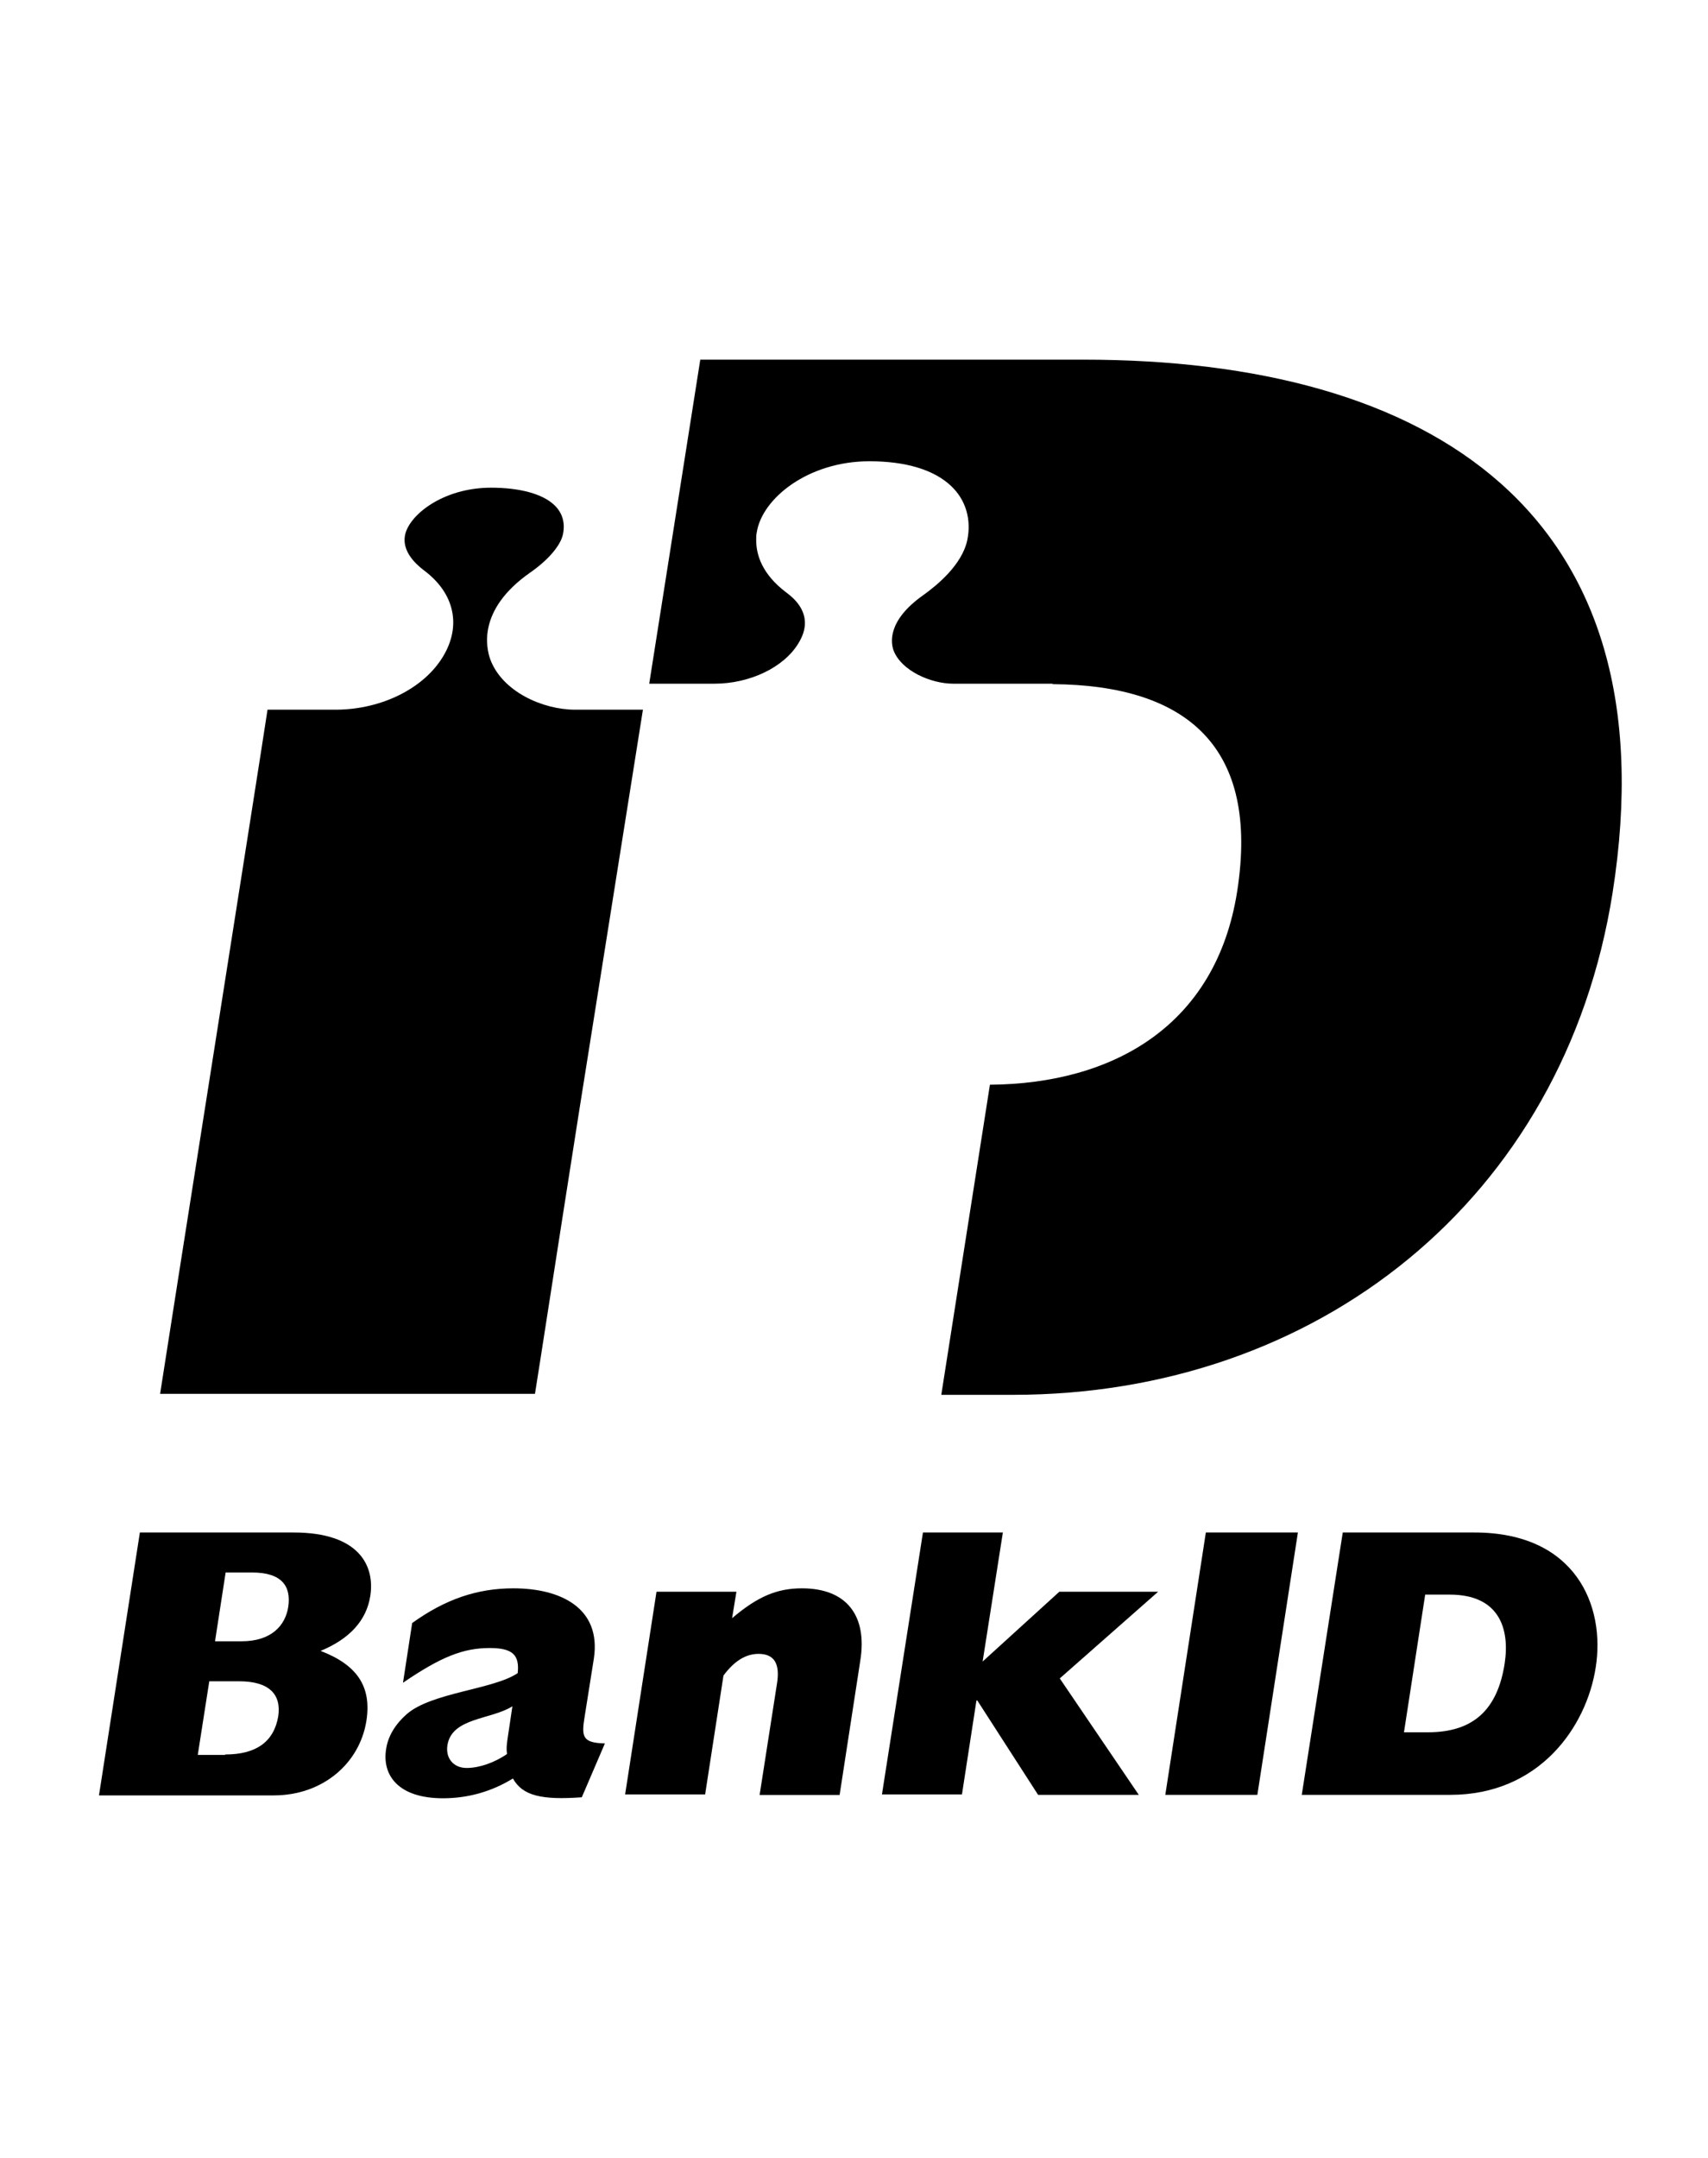
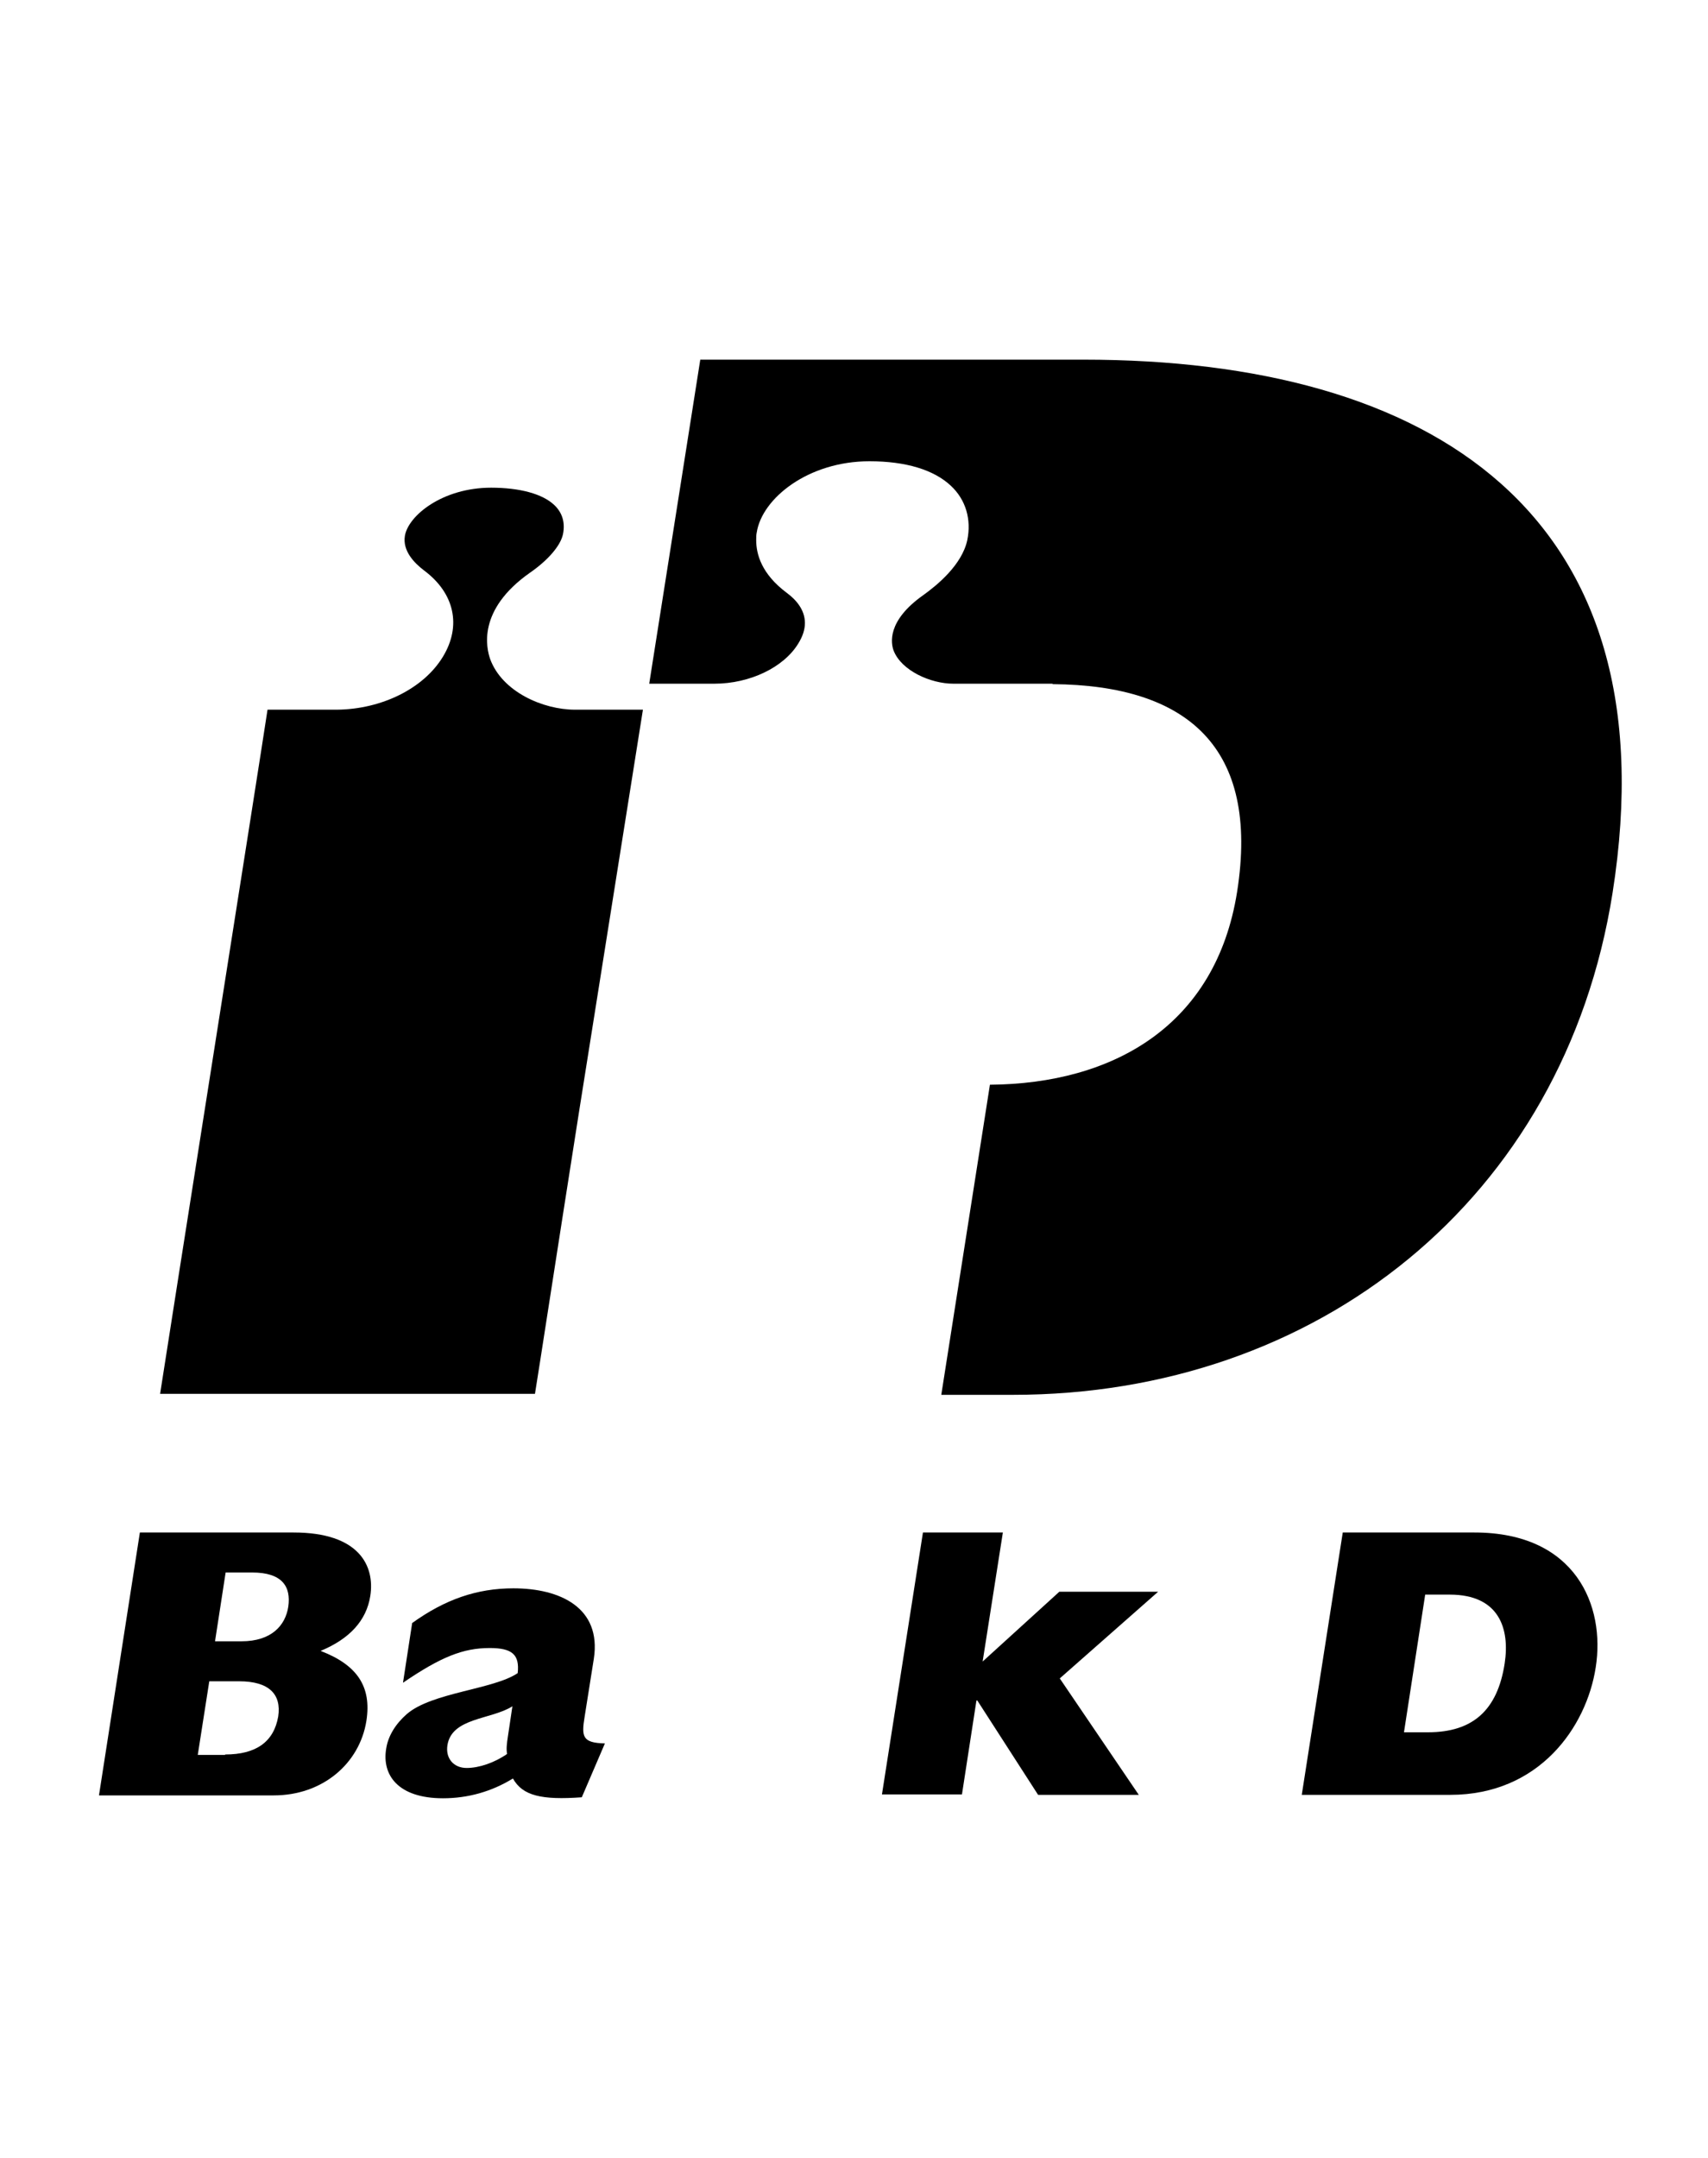
<svg xmlns="http://www.w3.org/2000/svg" width="19" height="24" viewBox="0 0 19 24" fill="none">
  <g clip-path="url(#clip0_919_27476)">
    <path d="M6.444 12.348L7.152 7.893C6.873 7.893 6.396 7.893 6.396 7.893C6.042 7.893 5.587 7.695 5.453 7.331C5.41 7.207 5.308 6.784 5.892 6.372C6.101 6.228 6.235 6.067 6.262 5.944C6.289 5.815 6.257 5.703 6.166 5.617C6.037 5.494 5.785 5.424 5.463 5.424C4.922 5.424 4.541 5.735 4.504 5.96C4.477 6.126 4.606 6.26 4.718 6.345C5.056 6.597 5.136 6.961 4.927 7.304C4.713 7.657 4.247 7.888 3.748 7.893C3.748 7.893 3.255 7.893 2.976 7.893C2.912 8.327 1.861 14.977 1.781 15.502H5.951C5.989 15.272 6.182 14.013 6.444 12.348Z" fill="black" />
    <path d="M1.556 17.044H3.266C3.995 17.044 4.172 17.414 4.119 17.751C4.076 18.024 3.888 18.228 3.566 18.361C3.974 18.517 4.135 18.758 4.076 19.138C4.001 19.614 3.588 19.968 3.046 19.968H1.101L1.556 17.044ZM2.687 18.254C3.02 18.254 3.175 18.078 3.207 17.869C3.239 17.644 3.138 17.489 2.805 17.489H2.51L2.392 18.254H2.687ZM2.505 19.513C2.848 19.513 3.046 19.373 3.095 19.09C3.132 18.843 2.993 18.699 2.661 18.699H2.328L2.2 19.518H2.505V19.513Z" fill="black" />
    <path d="M6.472 19.989C6.027 20.021 5.813 19.973 5.706 19.78C5.47 19.925 5.207 20 4.928 20C4.424 20 4.247 19.738 4.296 19.448C4.317 19.309 4.398 19.175 4.526 19.063C4.805 18.822 5.491 18.79 5.759 18.608C5.781 18.404 5.7 18.329 5.448 18.329C5.153 18.329 4.907 18.426 4.483 18.715L4.585 18.051C4.95 17.789 5.304 17.665 5.711 17.665C6.231 17.665 6.692 17.88 6.606 18.447L6.504 19.09C6.467 19.315 6.477 19.384 6.729 19.39L6.472 19.989ZM5.7 18.977C5.464 19.127 5.025 19.101 4.977 19.411C4.955 19.556 5.046 19.663 5.191 19.663C5.33 19.663 5.502 19.604 5.641 19.507C5.631 19.454 5.636 19.4 5.652 19.299L5.7 18.977Z" fill="black" />
-     <path d="M7.303 17.703H8.192L8.144 17.997C8.428 17.756 8.643 17.665 8.921 17.665C9.42 17.665 9.65 17.971 9.57 18.469L9.34 19.963H8.45L8.643 18.726C8.68 18.501 8.611 18.394 8.439 18.394C8.3 18.394 8.171 18.469 8.048 18.635L7.844 19.957H6.954L7.303 17.703Z" fill="black" />
    <path d="M10.267 17.044H11.156L10.931 18.479L11.784 17.703H12.883L11.789 18.667L12.668 19.962H11.548L10.872 18.913H10.862L10.701 19.957H9.811L10.267 17.044Z" fill="black" />
-     <path d="M13.414 17.044H14.438L13.987 19.962H12.963L13.414 17.044Z" fill="black" />
    <path d="M14.937 17.044H16.401C17.532 17.044 17.859 17.863 17.751 18.544C17.649 19.207 17.124 19.962 16.133 19.962H14.481L14.937 17.044ZM15.886 19.266C16.384 19.266 16.658 19.02 16.738 18.501C16.797 18.115 16.679 17.735 16.127 17.735H15.854L15.618 19.266H15.886Z" fill="black" />
    <path d="M12.052 4H7.79L7.222 7.604H7.946C8.343 7.604 8.718 7.422 8.879 7.159C8.932 7.074 8.954 6.999 8.954 6.929C8.954 6.779 8.852 6.667 8.75 6.592C8.471 6.383 8.412 6.163 8.412 6.008C8.412 5.976 8.412 5.949 8.418 5.922C8.477 5.542 8.991 5.13 9.672 5.13C10.079 5.13 10.39 5.226 10.578 5.403C10.744 5.558 10.808 5.778 10.76 6.008C10.701 6.281 10.428 6.506 10.272 6.618C9.86 6.908 9.913 7.159 9.94 7.234C10.026 7.459 10.353 7.604 10.605 7.604H11.709C11.709 7.604 11.709 7.604 11.709 7.609C13.21 7.62 14.014 8.311 13.762 9.917C13.526 11.411 12.379 12.054 11.012 12.064L10.471 15.513H11.269C14.641 15.513 17.397 13.349 17.938 9.933C18.608 5.692 15.912 4 12.052 4Z" fill="black" />
  </g>
  <defs>
    <clipPath id="clip0_919_27476">
      <rect width="19" height="24" fill="white" />
    </clipPath>
  </defs>
</svg>